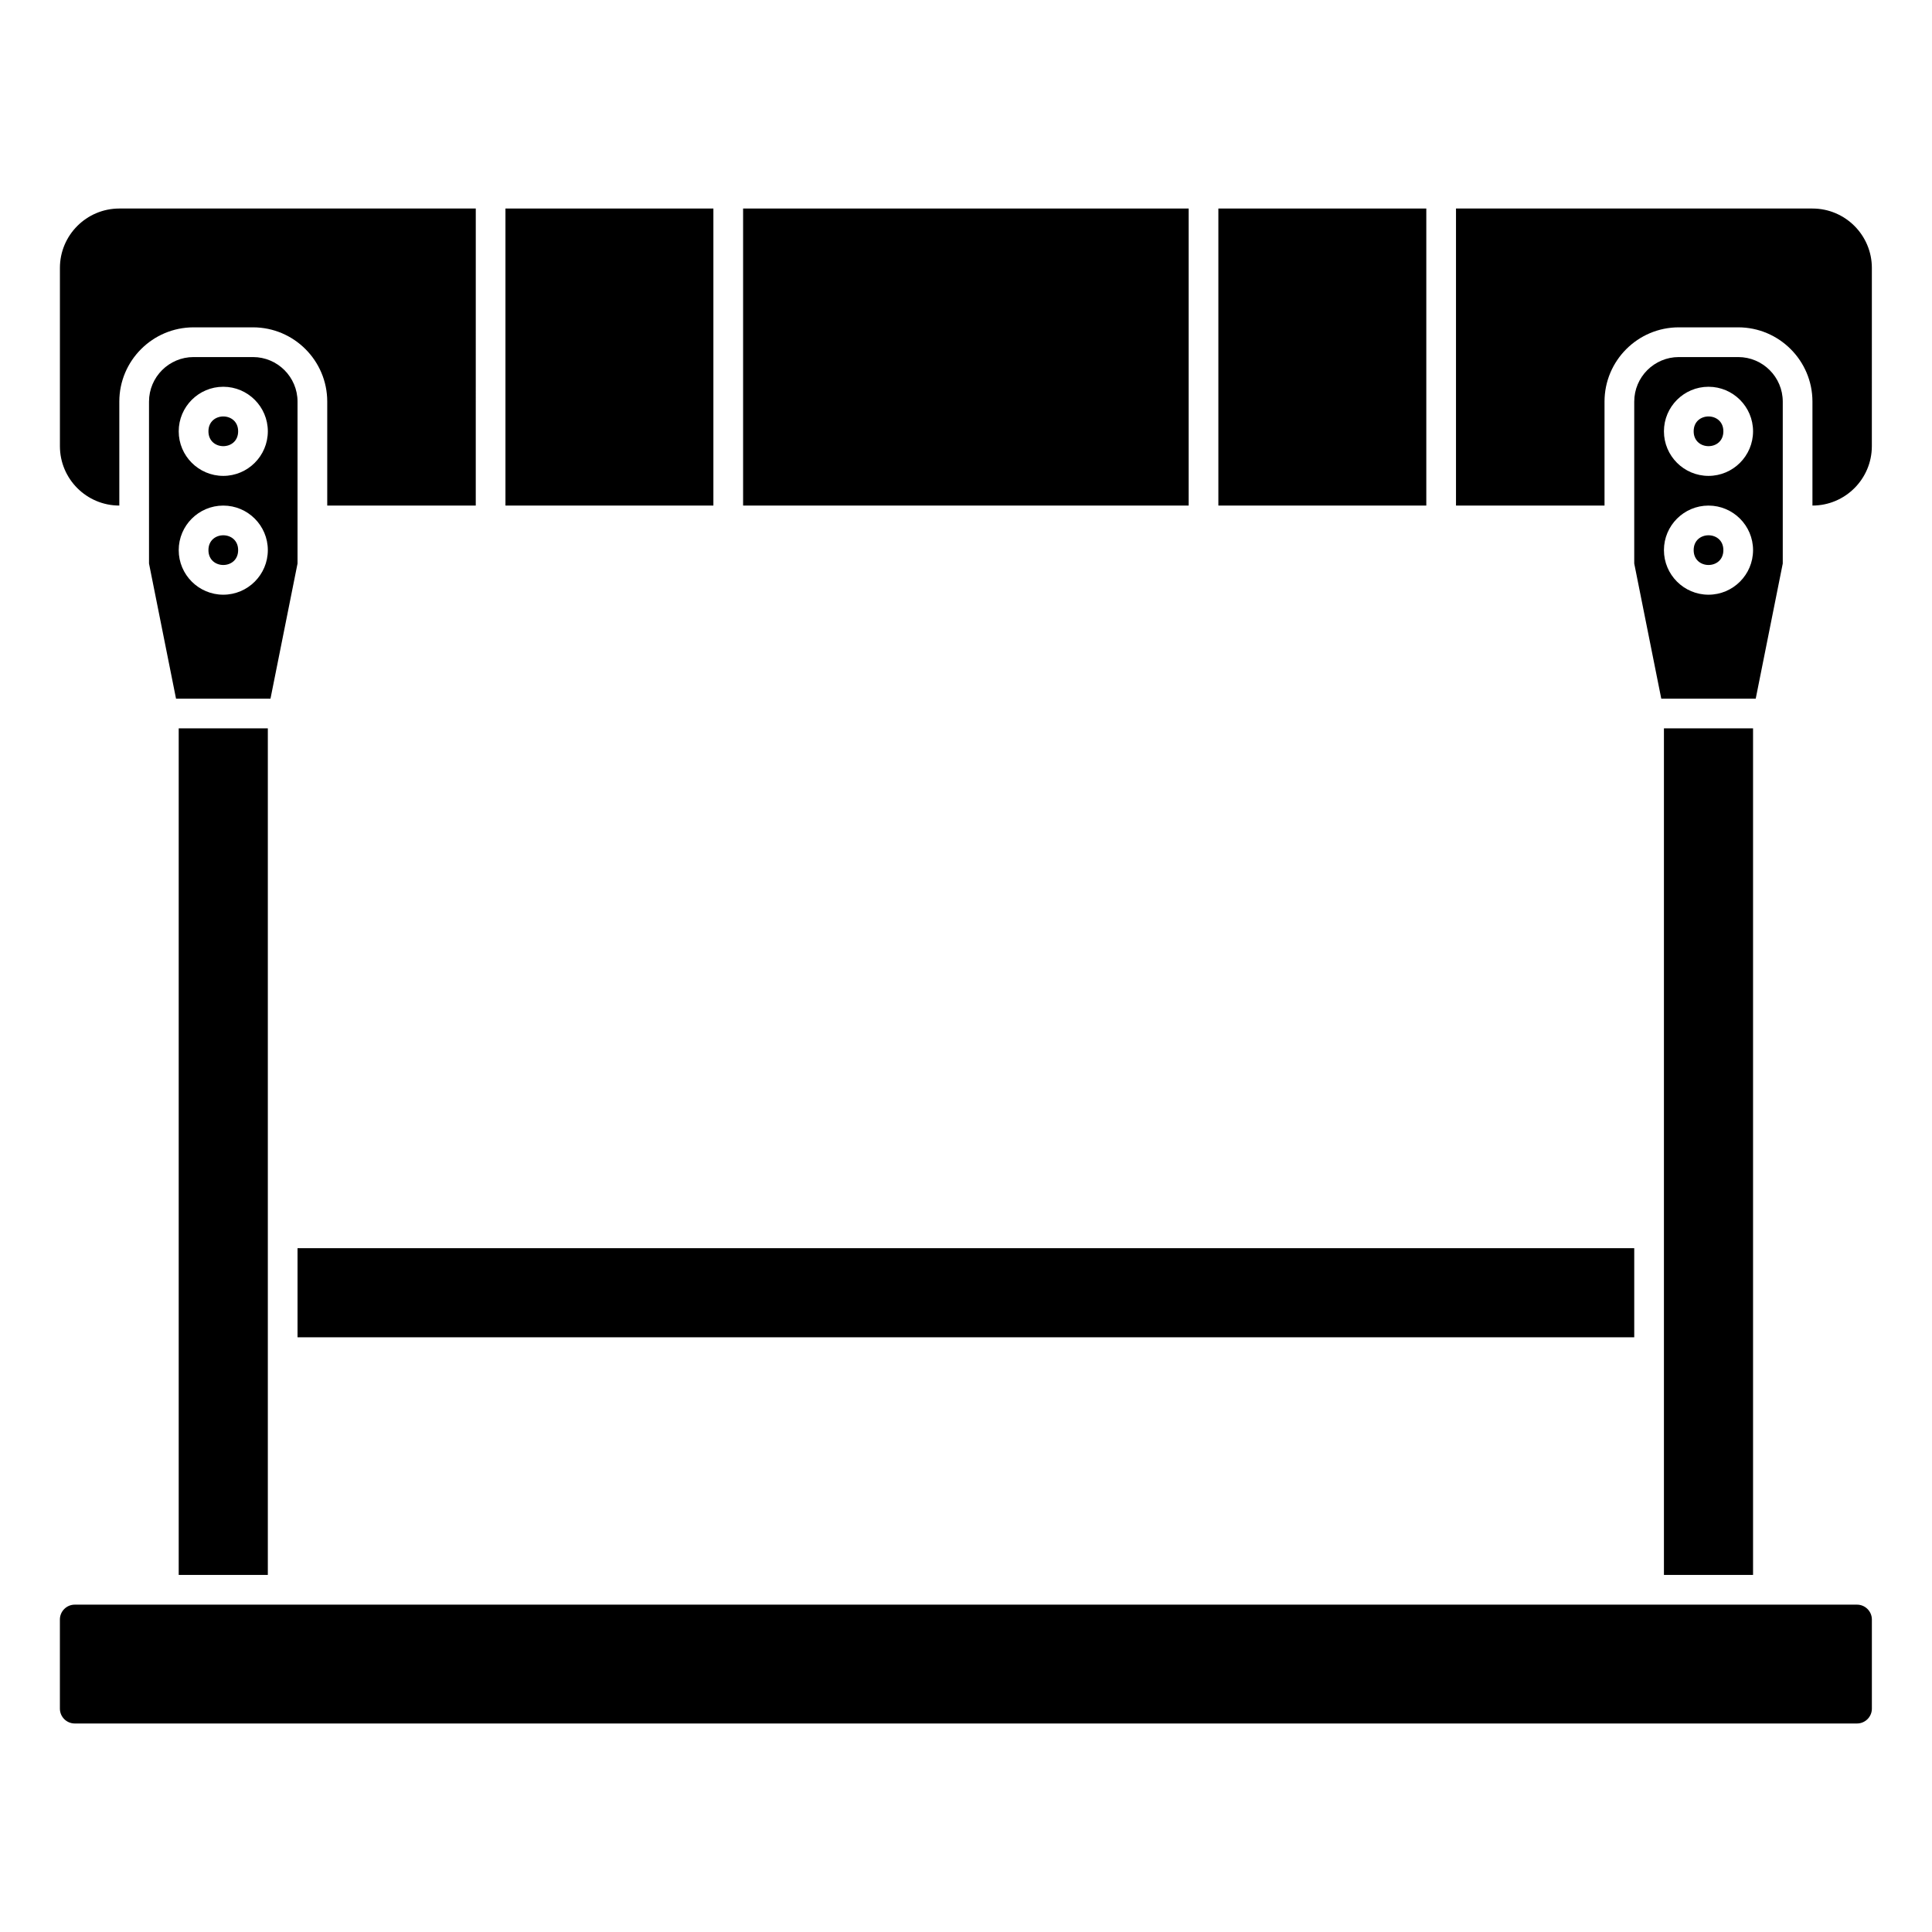
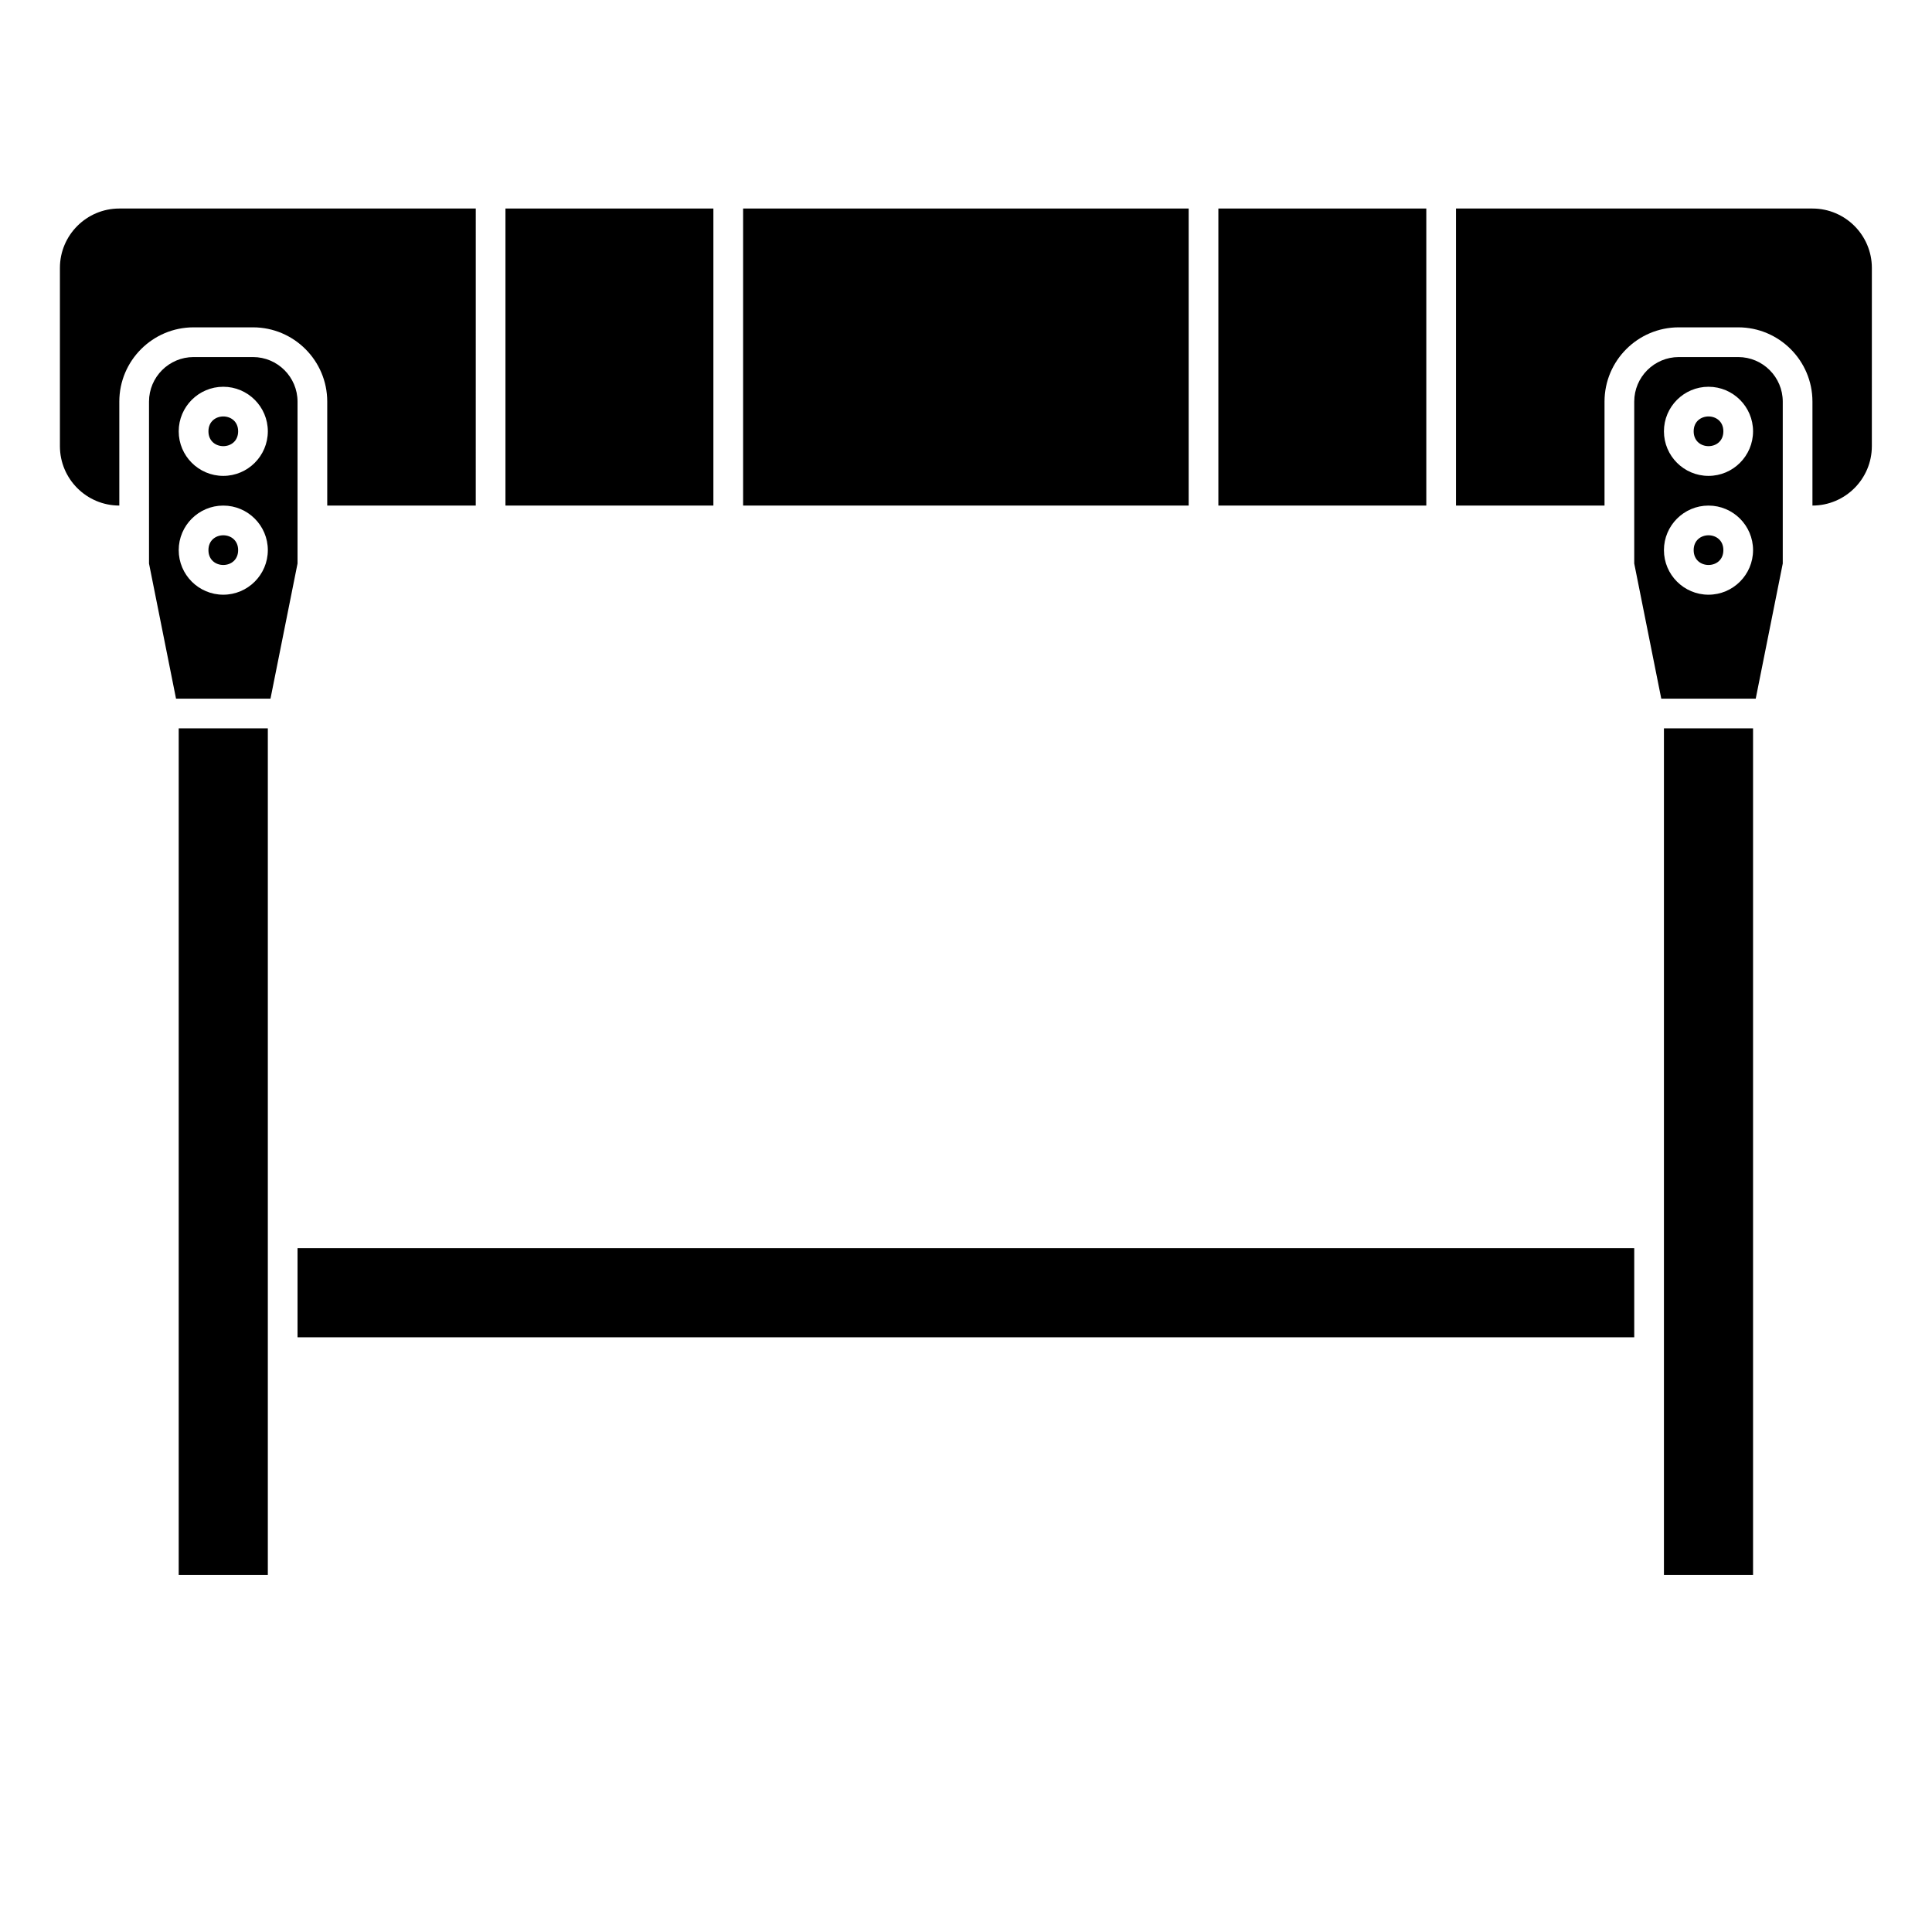
<svg xmlns="http://www.w3.org/2000/svg" fill="#000000" width="800px" height="800px" version="1.1" viewBox="144 144 512 512">
  <g>
    <path d="m191.36 337.02h23.617v224.35h-23.617z" />
    <path d="m340.93 199.26h118.08v78.719h-118.08z" />
    <path d="m222.85 474.78h354.24v23.617h-354.24z" />
    <path d="m222.85 293.34v-42.906c0-6.512-5.297-11.809-11.809-11.809h-15.742c-6.512 0-11.809 5.297-11.809 11.809v42.906l7.16 35.812h25.031zm-19.68 8.262c-6.512 0-11.809-5.297-11.809-11.809 0-6.512 5.297-11.809 11.809-11.809s11.809 5.297 11.809 11.809c-0.004 6.512-5.301 11.809-11.809 11.809zm0-31.488c-6.512 0-11.809-5.297-11.809-11.809s5.297-11.809 11.809-11.809 11.809 5.297 11.809 11.809c-0.004 6.512-5.301 11.809-11.809 11.809z" />
    <path d="m466.88 199.26h55.105v78.719h-55.105z" />
    <path d="m207.11 258.3c0 5.25-7.871 5.25-7.871 0 0-5.246 7.871-5.246 7.871 0" />
    <path d="m207.11 289.79c0 5.25-7.871 5.25-7.871 0 0-5.246 7.871-5.246 7.871 0" />
    <path d="m277.95 199.26h55.105v78.719h-55.105z" />
    <path d="m616.45 293.34v-42.906c0-6.512-5.297-11.809-11.809-11.809h-15.742c-6.512 0-11.809 5.297-11.809 11.809v42.906l7.164 35.812h25.031zm-19.68 8.262c-6.512 0-11.809-5.297-11.809-11.809 0-6.512 5.297-11.809 11.809-11.809 6.512 0 11.809 5.297 11.809 11.809-0.004 6.512-5.301 11.809-11.809 11.809zm0-31.488c-6.512 0-11.809-5.297-11.809-11.809s5.297-11.809 11.809-11.809c6.512 0 11.809 5.297 11.809 11.809-0.004 6.512-5.301 11.809-11.809 11.809z" />
    <path d="m584.96 337.02h23.617v224.35h-23.617z" />
    <path d="m600.71 258.3c0 5.25-7.871 5.25-7.871 0 0-5.246 7.871-5.246 7.871 0" />
    <path d="m175.62 277.98v-27.551c0-10.852 8.828-19.68 19.68-19.68h15.742c10.852 0 19.68 8.828 19.68 19.68v27.551h39.359l0.004-78.719h-94.465c-8.684 0-15.742 7.062-15.742 15.742v47.23c0 8.688 7.062 15.746 15.742 15.746z" />
    <path d="m624.32 199.26h-94.465v78.719h39.359v-27.551c0-10.852 8.828-19.68 19.68-19.68h15.742c10.852 0 19.68 8.828 19.68 19.68v27.551c8.684 0 15.742-7.062 15.742-15.742l0.004-47.23c0-8.684-7.059-15.746-15.742-15.746z" />
-     <path d="m636.13 569.25h-472.32c-2.168 0-3.938 1.766-3.938 3.938v23.617c0 2.168 1.766 3.938 3.938 3.938h472.32c2.168 0 3.938-1.766 3.938-3.938v-23.617c-0.004-2.168-1.77-3.938-3.938-3.938z" />
    <path d="m600.71 289.79c0 5.25-7.871 5.25-7.871 0 0-5.246 7.871-5.246 7.871 0" />
  </g>
</svg>